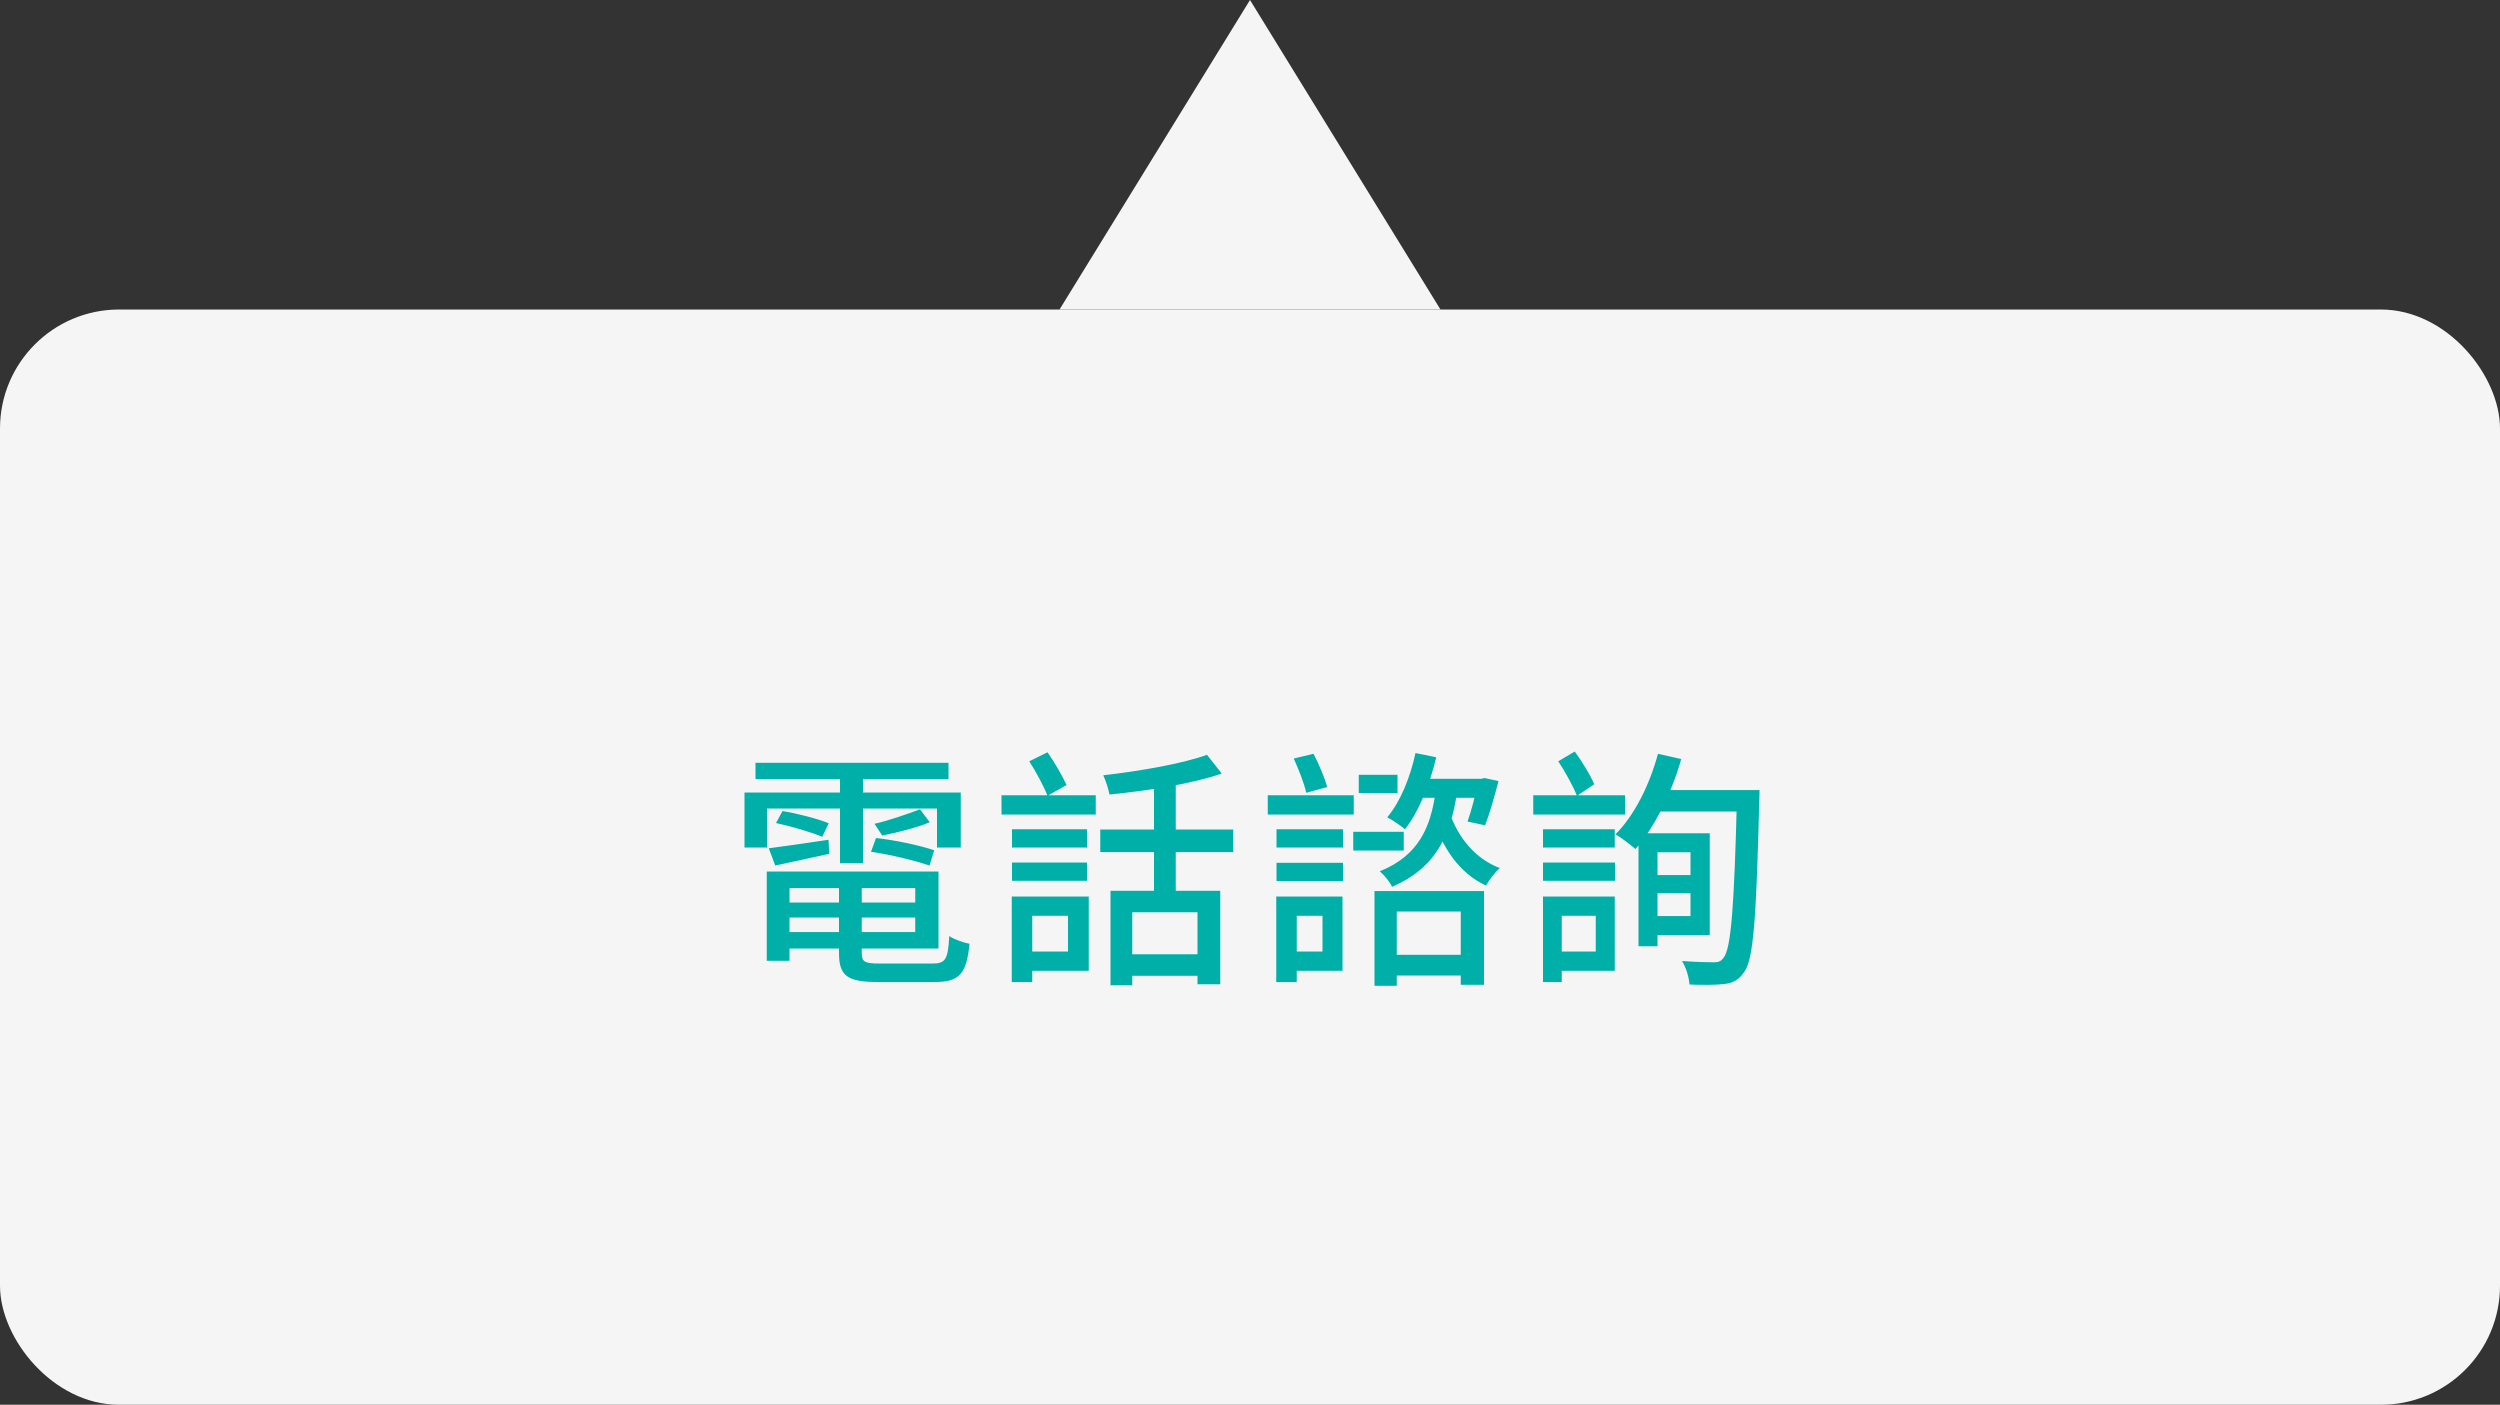
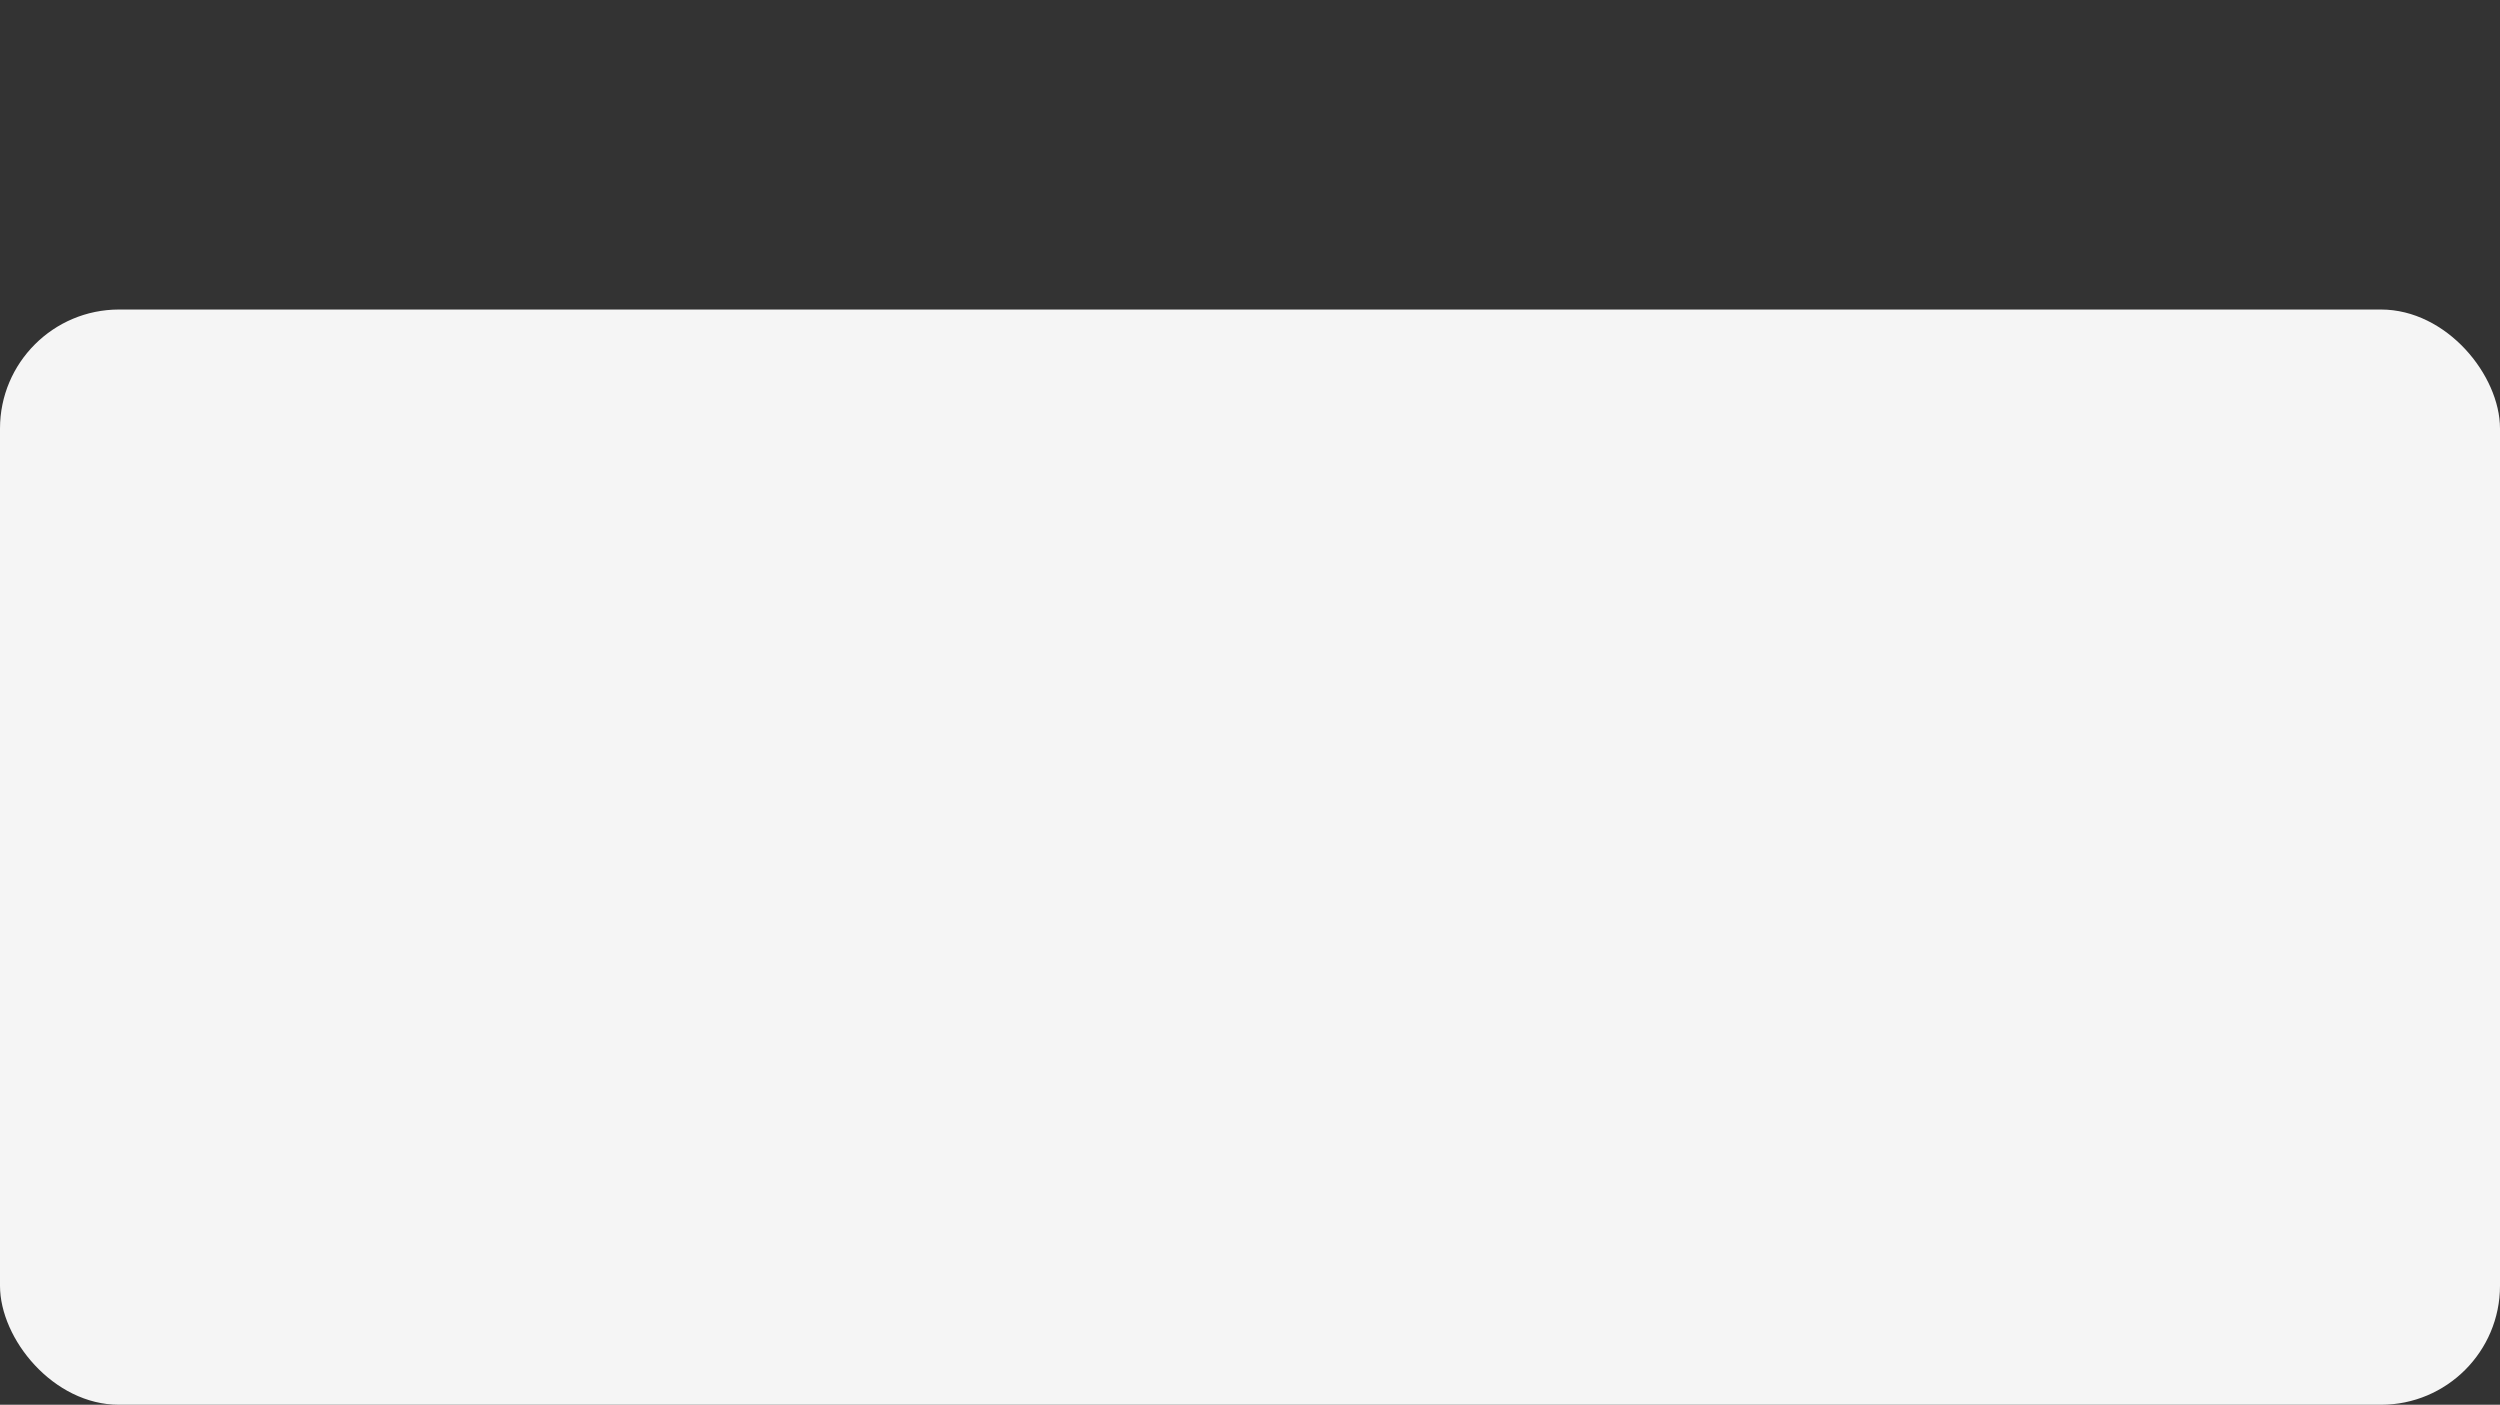
<svg xmlns="http://www.w3.org/2000/svg" width="210" height="118" viewBox="0 0 210 118" fill="none">
  <rect x="0" y="0" width="210" height="118" fill="#333333" stroke="none" />
-   <path d="M105 0L121 26H89L105 0Z" fill="#F5F5F5" />
  <rect y="26" width="210" height="92" rx="10" fill="#F5F5F5" />
-   <path d="M65.394 75.813V77.073H77.679V75.813H65.394ZM65.415 73.209V74.595H76.881V78.291H65.415V79.677H78.834V73.209H65.415ZM70.476 73.923V80.076C70.476 82.008 71.211 82.491 73.794 82.491C74.361 82.491 77.889 82.491 78.477 82.491C80.598 82.491 81.186 81.819 81.438 79.278C80.913 79.173 80.157 78.921 79.737 78.627C79.632 80.601 79.422 80.937 78.33 80.937C77.532 80.937 74.55 80.937 73.941 80.937C72.639 80.937 72.387 80.811 72.387 80.055V73.923H70.476ZM64.407 73.209V80.706H66.318V73.209H64.407ZM63.462 64.074V65.439H79.674V64.074H63.462ZM70.56 64.431V72.516H72.492V64.431H70.56ZM62.538 66.573V71.193H64.428V67.917H78.708V71.193H80.703V66.573H62.538ZM64.575 71.256L65.121 72.705C66.465 72.411 68.061 72.075 69.657 71.718L69.594 70.542C67.725 70.815 65.898 71.088 64.575 71.256ZM65.184 69.135C66.486 69.408 68.166 69.912 69.069 70.29L69.615 69.156C68.712 68.778 67.011 68.337 65.73 68.127L65.184 69.135ZM77.28 67.98C76.293 68.358 74.592 68.946 73.458 69.198L74.109 70.185C75.264 69.954 76.923 69.555 78.099 69.072L77.28 67.98ZM73.164 71.55C74.781 71.781 76.944 72.306 78.078 72.705L78.477 71.424C77.322 71.025 75.18 70.563 73.584 70.395L73.164 71.55ZM101.388 63.402C99.309 64.158 95.76 64.767 92.673 65.124C92.883 65.565 93.114 66.279 93.198 66.741C96.348 66.426 100.086 65.859 102.627 64.977L101.388 63.402ZM92.421 69.681V71.571H103.593V69.681H92.421ZM93.282 74.826V82.764H95.109V76.632H100.59V82.68H102.501V74.826H93.282ZM94.185 80.16V81.966H101.577V80.16H94.185ZM96.936 65.292V75.813H98.763V65.292H96.936ZM85.008 69.66V71.193H91.308V69.66H85.008ZM85.008 72.453V73.986H91.308V72.453H85.008ZM84.126 66.804V68.421H92.043V66.804H84.126ZM85.869 75.309V76.926H89.712V79.929H85.869V81.546H91.455V75.309H85.869ZM84.987 75.309V82.491H86.709V75.309H84.987ZM86.457 63.948C87.024 64.83 87.696 66.069 87.99 66.846L89.586 65.943C89.25 65.187 88.599 64.053 87.99 63.192L86.457 63.948ZM116.361 80.202V81.945H123.585V80.202H116.361ZM115.458 74.847V82.806H117.327V76.569H122.703V82.722H124.656V74.847H115.458ZM120.561 66.72C120.162 69.261 119.322 71.823 115.899 73.188C116.256 73.482 116.76 74.091 116.928 74.49C120.771 72.852 121.863 69.912 122.367 66.72H120.561ZM121.758 68.232L120.33 68.547C121.107 71.172 122.577 73.356 124.824 74.385C125.076 73.923 125.601 73.251 125.979 72.915C123.921 72.138 122.451 70.332 121.758 68.232ZM107.226 69.66V71.193H112.812V69.66H107.226ZM107.226 72.474V74.007H112.812V72.474H107.226ZM106.491 66.804V68.421H113.715V66.804H106.491ZM108.003 75.309V76.926H111.09V79.929H108.003V81.546H112.77V75.309H108.003ZM107.205 75.309V82.491H108.927V75.309H107.205ZM108.675 63.717C109.074 64.599 109.557 65.817 109.725 66.594L111.489 66.111C111.279 65.355 110.796 64.2 110.334 63.318L108.675 63.717ZM114.135 65.082V66.615H117.39V65.082H114.135ZM113.673 69.87V71.445H117.915V69.87H113.673ZM118.902 63.255C118.461 65.292 117.642 67.329 116.529 68.652C116.97 68.883 117.705 69.387 118.02 69.66C119.154 68.211 120.099 65.922 120.645 63.612L118.902 63.255ZM118.692 65.418V67.014H124.551V65.418H118.692ZM124.152 65.418V65.649C123.942 66.783 123.585 68.148 123.27 69.009L124.74 69.324C125.118 68.4 125.538 66.909 125.874 65.607L124.698 65.355L124.425 65.418H124.152ZM138.516 73.503V75.036H142.737V73.503H138.516ZM138.6 69.996V71.592H142.002V76.947H138.6V78.543H143.619V69.996H138.6ZM137.634 69.996V79.488H139.23V69.996H137.634ZM139.272 63.318C138.558 65.943 137.298 68.484 135.702 70.08C136.185 70.374 137.004 70.983 137.382 71.319C138.957 69.513 140.385 66.699 141.225 63.759L139.272 63.318ZM139.104 66.363L138.201 68.169H146.475V66.363H139.104ZM145.908 66.363V66.783C145.677 76.212 145.404 79.719 144.774 80.454C144.564 80.748 144.354 80.832 143.976 80.832C143.514 80.832 142.464 80.811 141.288 80.727C141.645 81.273 141.876 82.134 141.918 82.701C143.01 82.743 144.123 82.743 144.816 82.659C145.53 82.575 146.013 82.365 146.496 81.672C147.294 80.622 147.525 77.22 147.777 67.329C147.798 67.056 147.798 66.363 147.798 66.363H145.908ZM129.612 69.66V71.193H135.639V69.66H129.612ZM129.612 72.453V73.986H135.66V72.453H129.612ZM128.793 66.804V68.421H136.5V66.804H128.793ZM130.431 75.309V76.926H134.043V79.929H130.431V81.546H135.639V75.309H130.431ZM129.612 75.309V82.491H131.187V75.309H129.612ZM130.893 63.948C131.481 64.83 132.153 66.069 132.468 66.846L133.917 65.88C133.602 65.124 132.909 63.99 132.279 63.129L130.893 63.948Z" fill="#00B0A8" />
</svg>